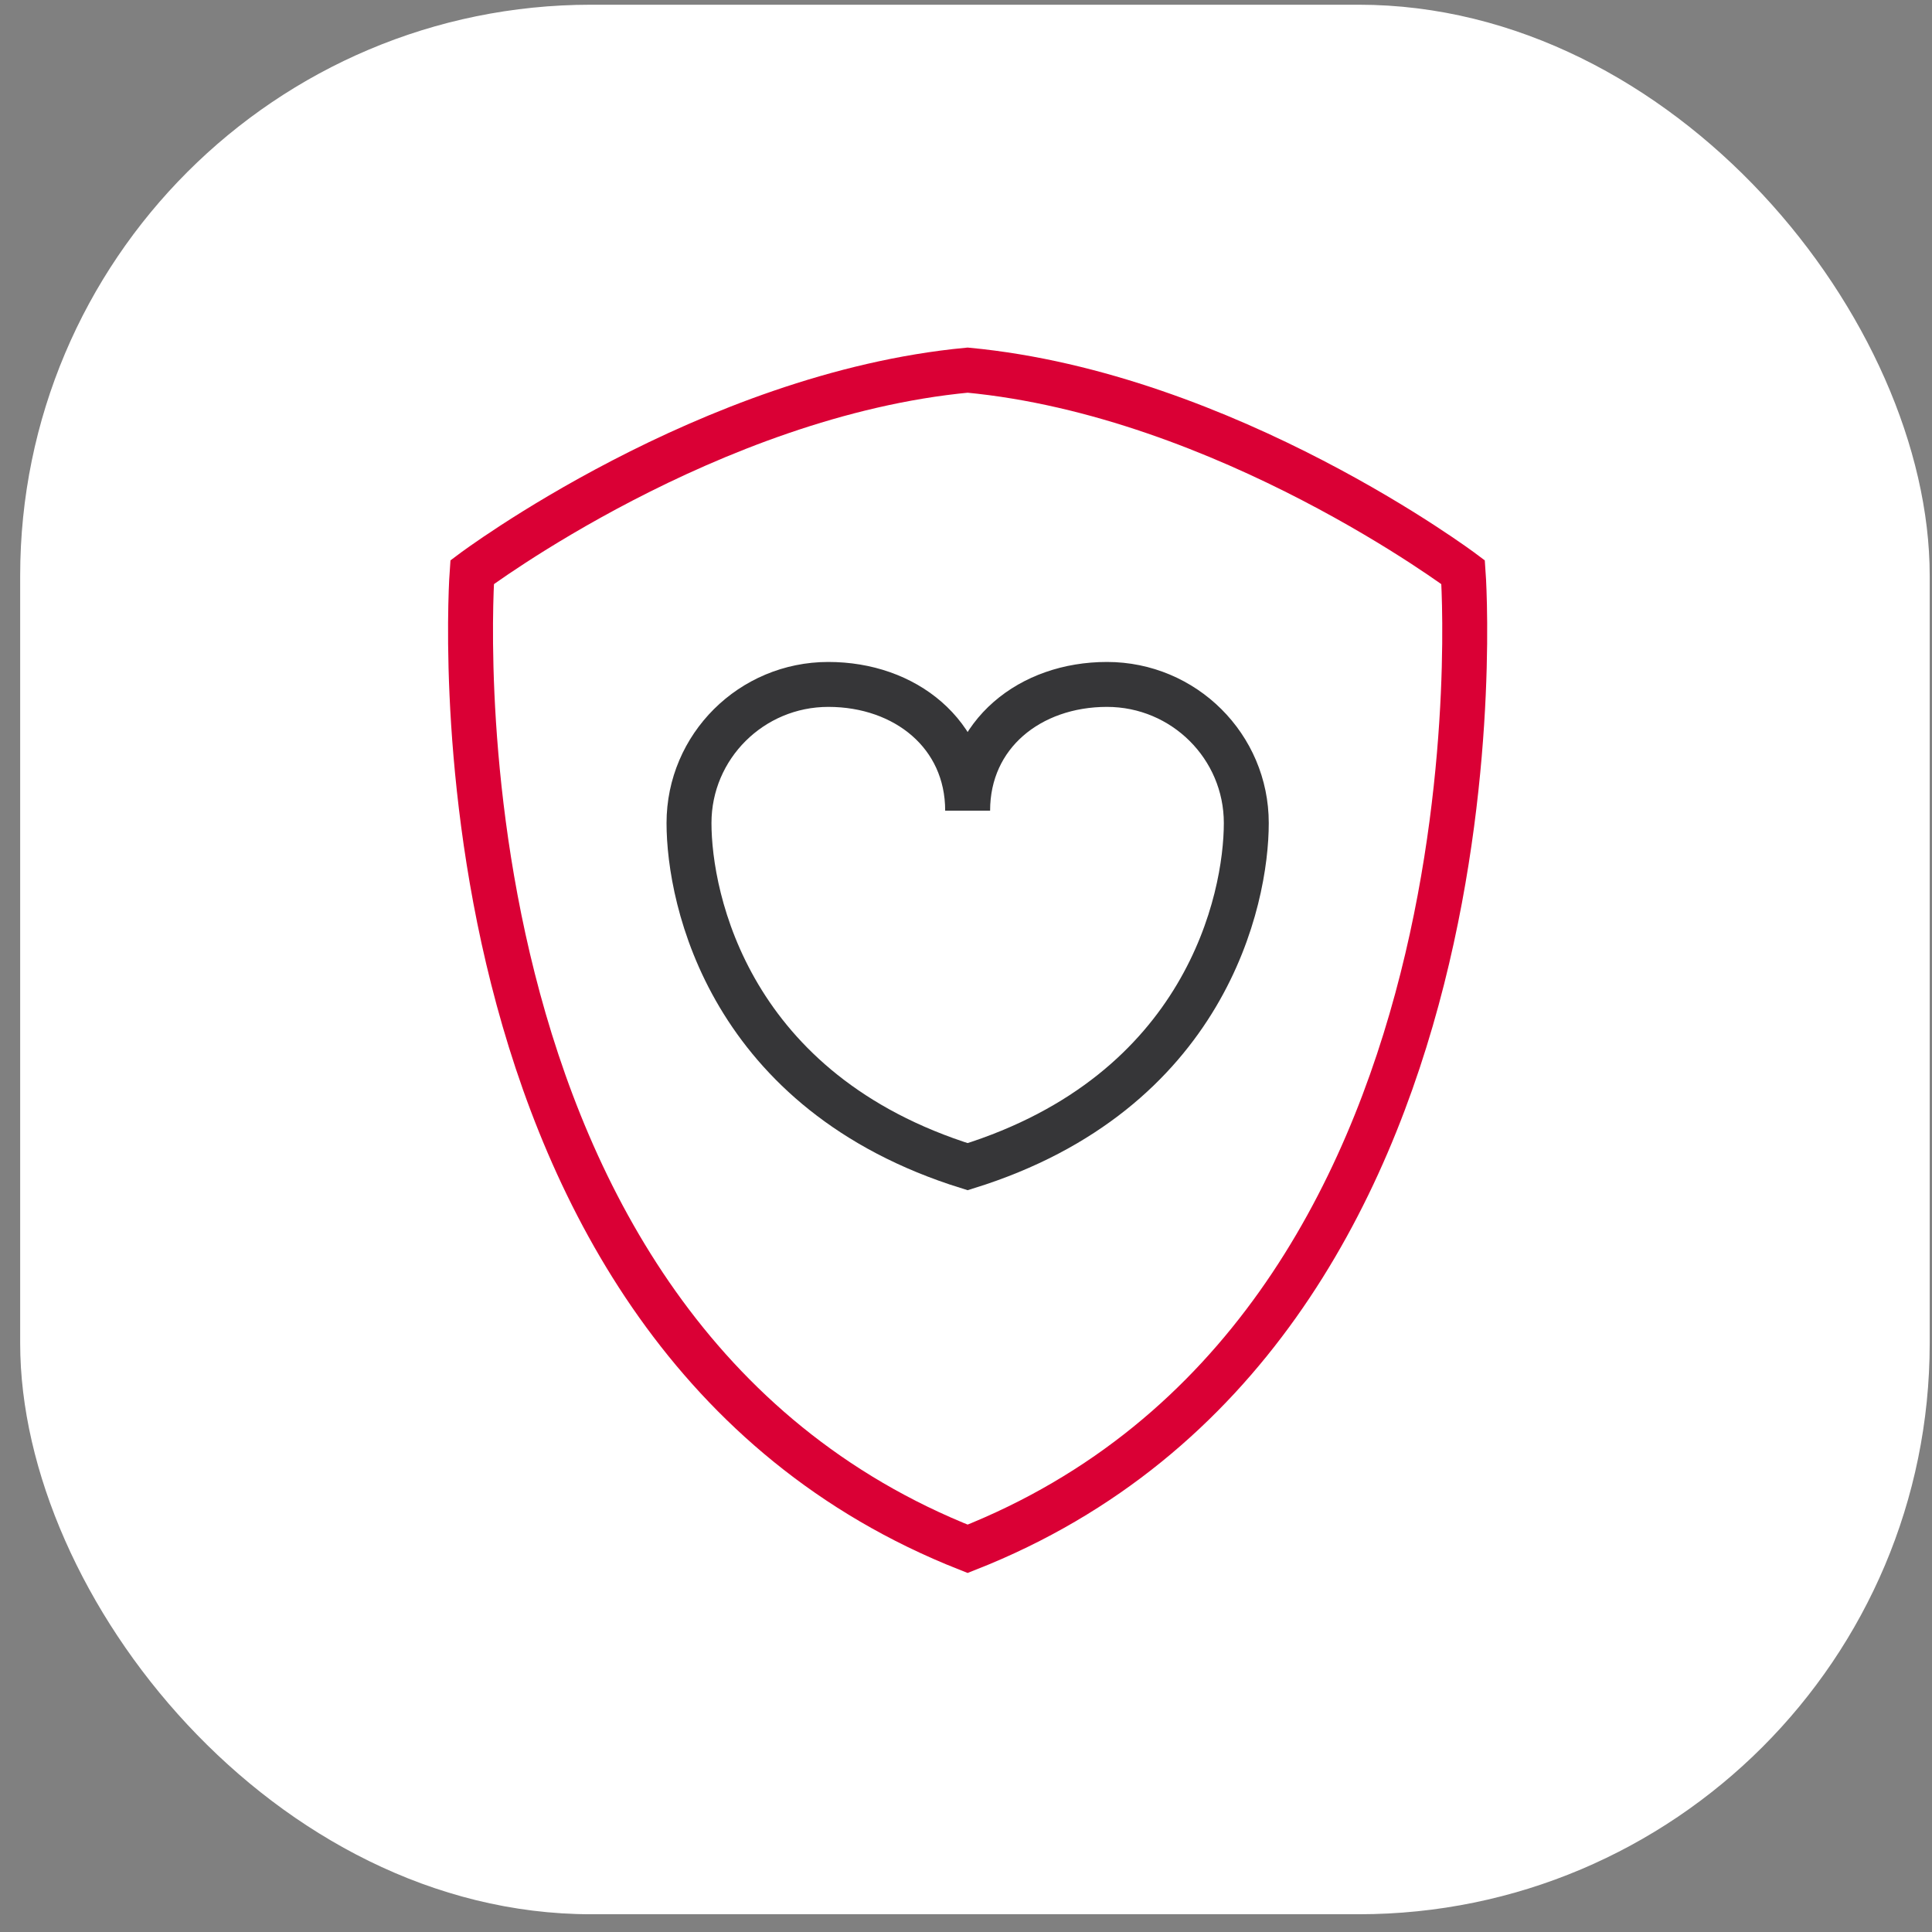
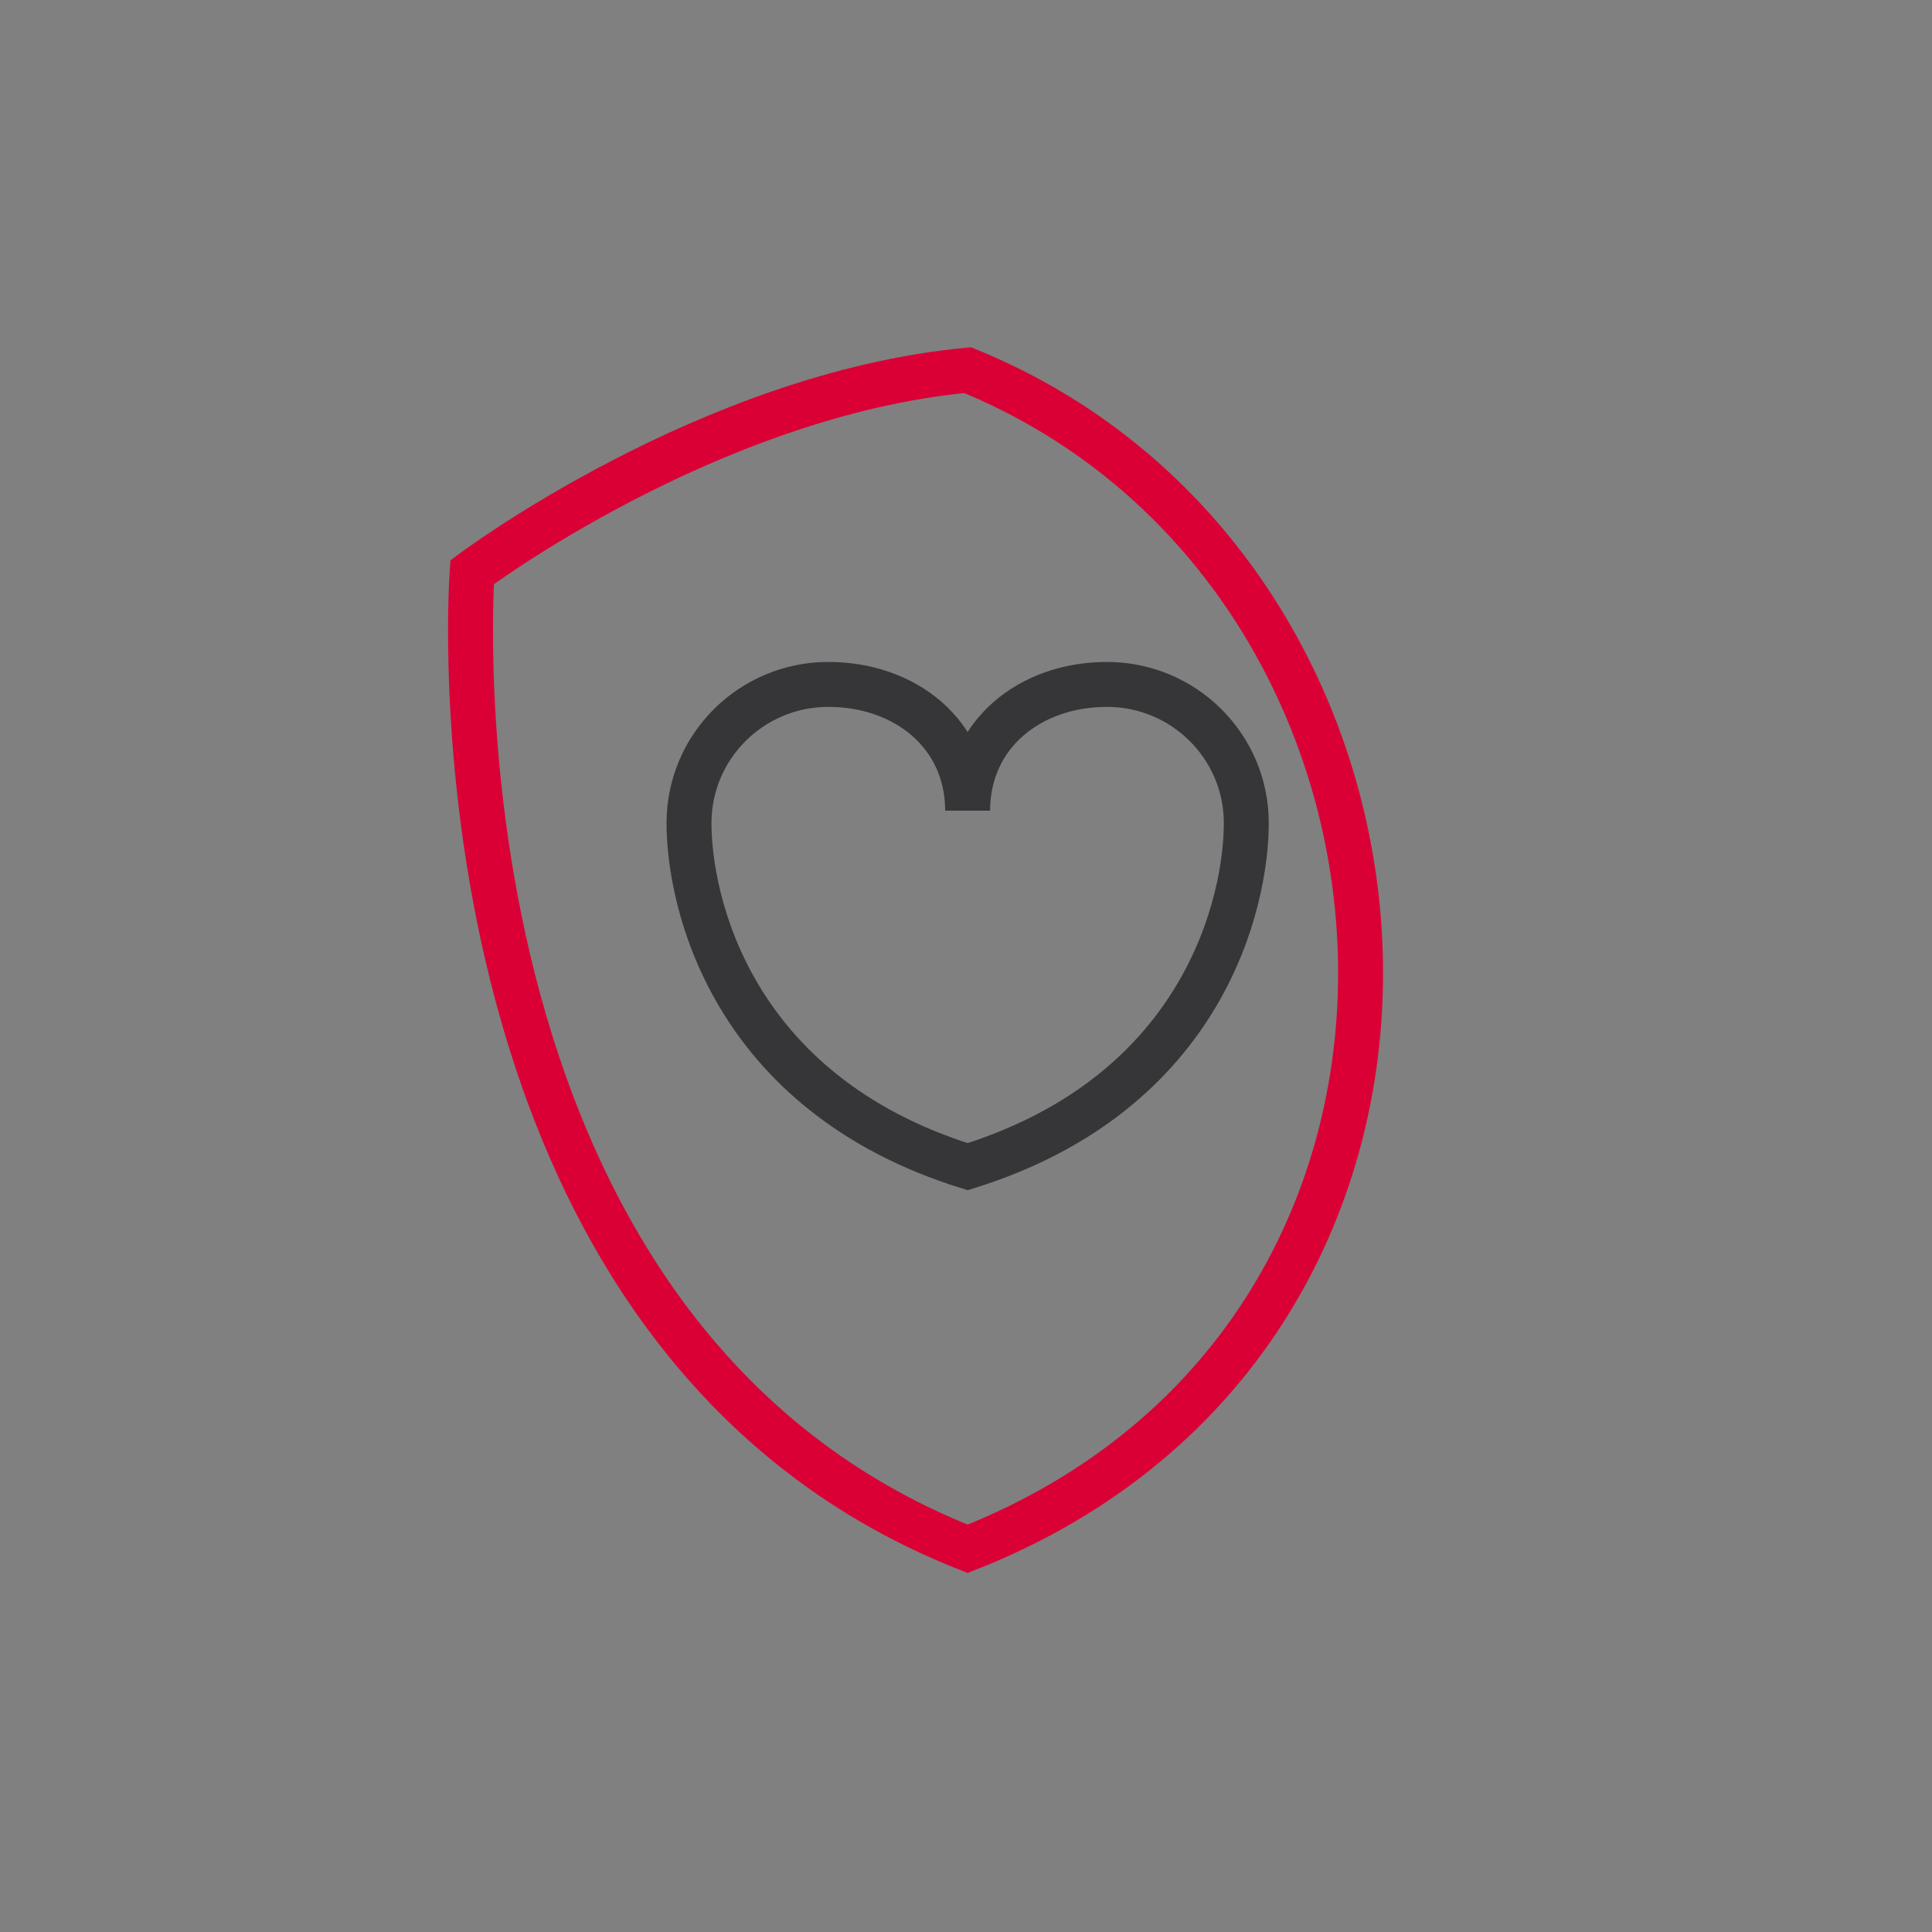
<svg xmlns="http://www.w3.org/2000/svg" width="86" height="86" viewBox="0 0 86 86" fill="none">
  <rect x="0" y="0" width="86" height="86" fill="#808080" stroke="none" />
-   <rect x="0.898" y="0.21" width="85" height="85" rx="25.416" fill="white" />
  <path d="M30.67 36.637C30.67 40.046 32.463 48.628 43.073 51.933C53.684 48.628 55.477 40.046 55.477 36.637C55.477 33.229 52.7 30.466 49.275 30.466C45.85 30.466 43.073 32.678 43.073 36.086C43.073 32.678 40.297 30.466 36.872 30.466C33.447 30.466 30.67 33.229 30.67 36.637Z" stroke="#363638" stroke-width="2" />
-   <path d="M21.016 25.471C21.016 25.471 31.539 17.566 43.073 16.476C54.607 17.566 65.129 25.471 65.129 25.471C65.129 25.471 67.628 59.264 43.073 68.943C18.517 59.264 21.016 25.471 21.016 25.471Z" stroke="#DA0035" stroke-width="2" />
+   <path d="M21.016 25.471C21.016 25.471 31.539 17.566 43.073 16.476C65.129 25.471 67.628 59.264 43.073 68.943C18.517 59.264 21.016 25.471 21.016 25.471Z" stroke="#DA0035" stroke-width="2" />
</svg>